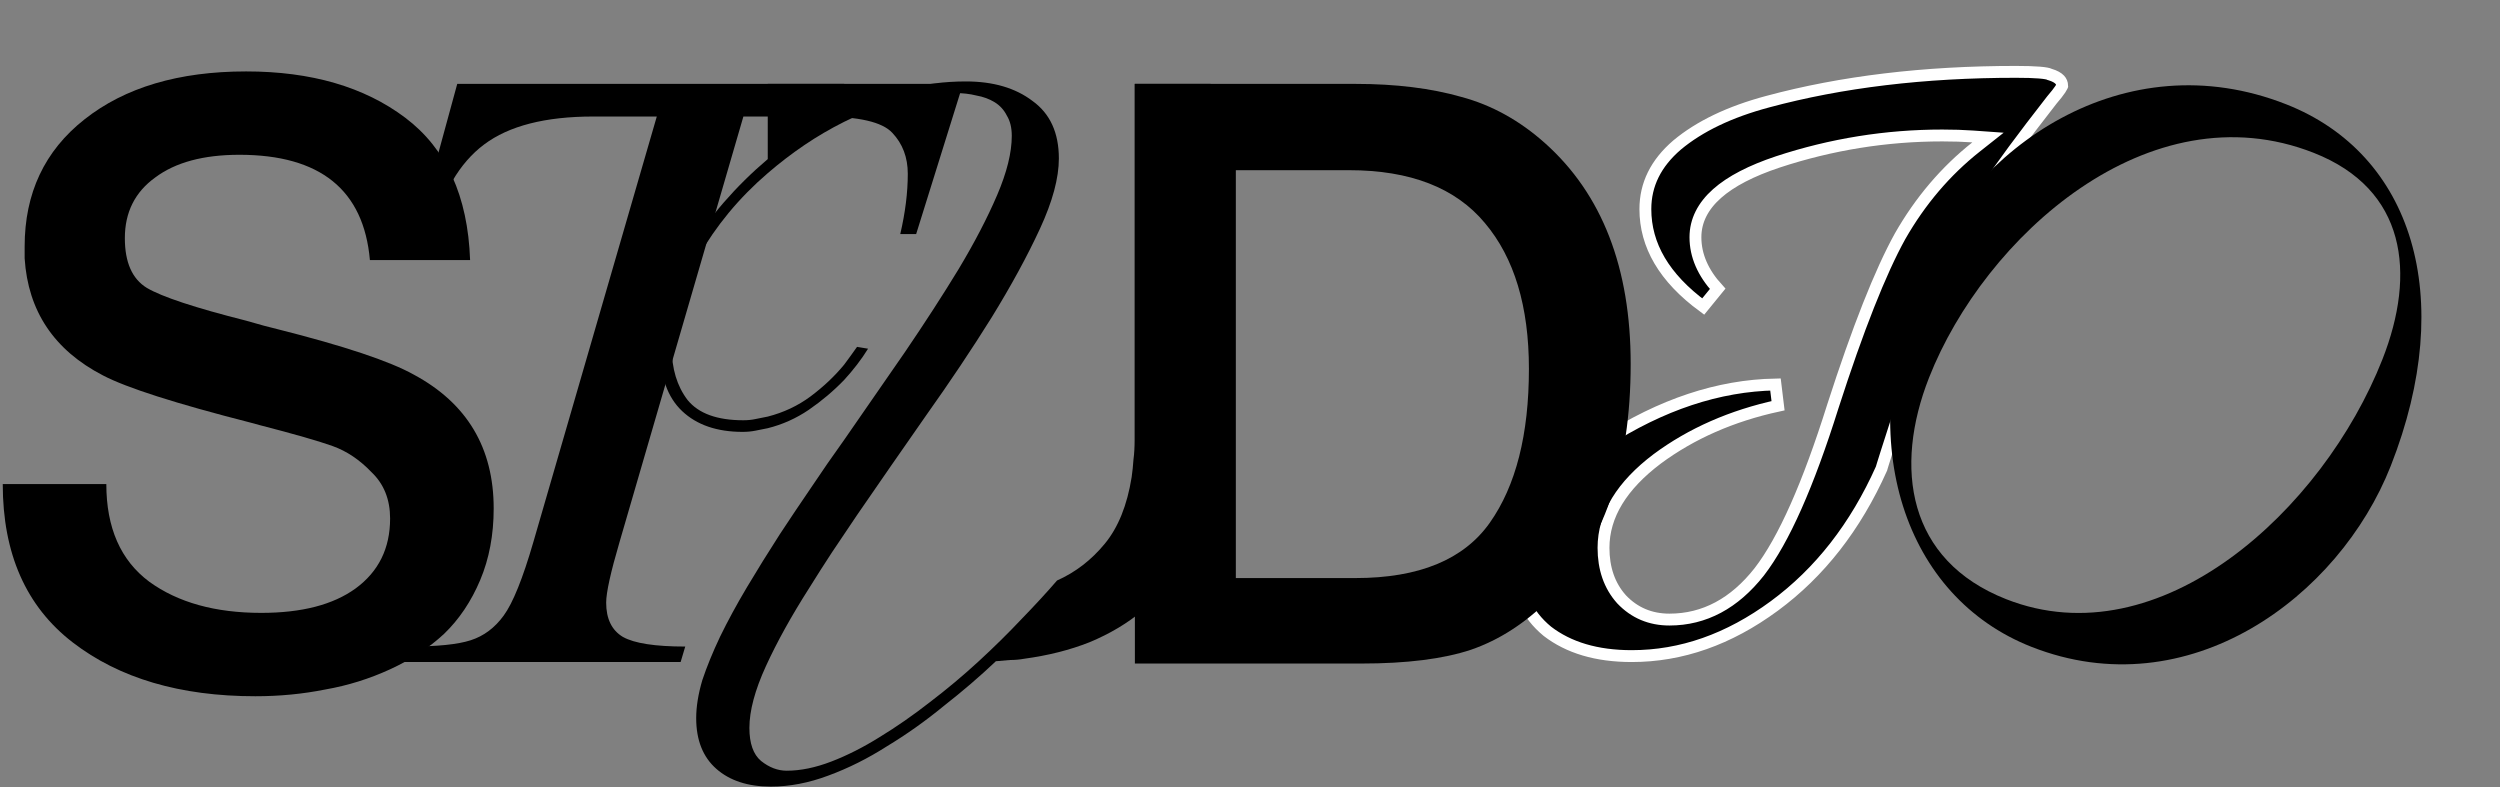
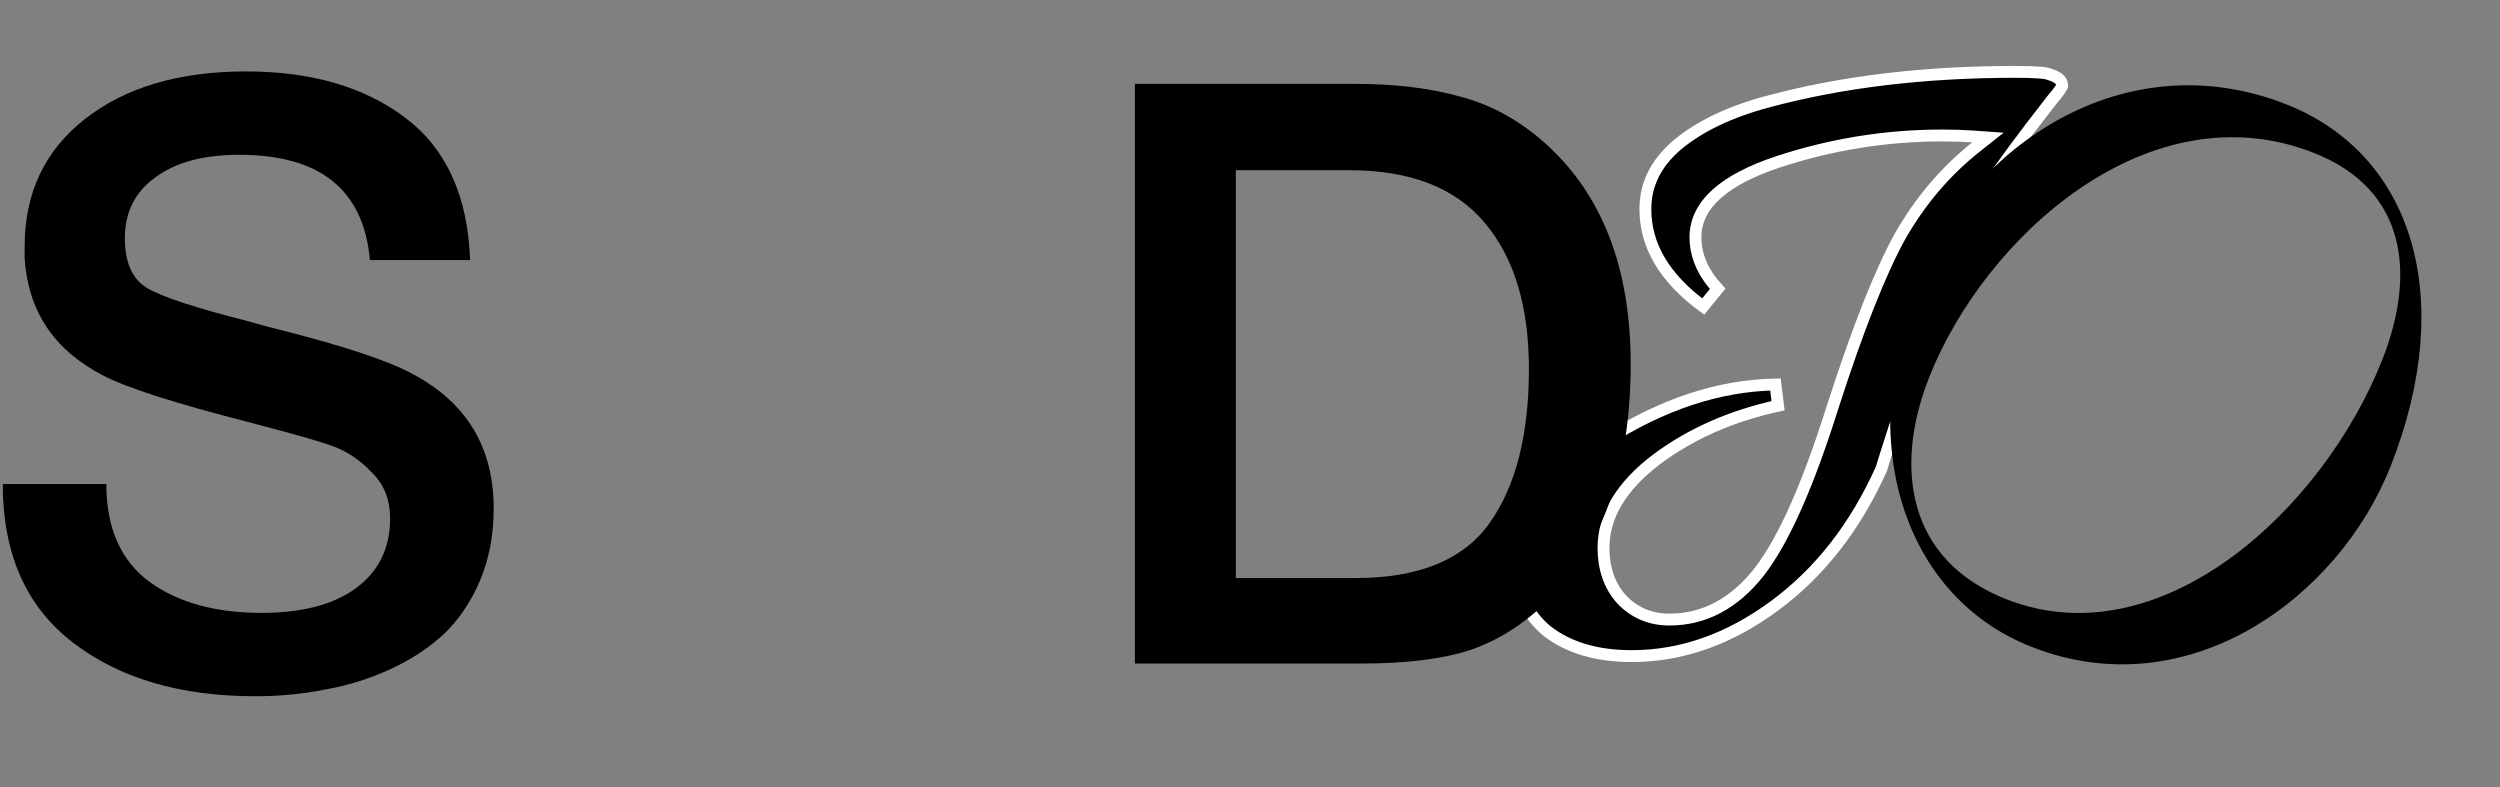
<svg xmlns="http://www.w3.org/2000/svg" width="632" height="199" viewBox="0 0 632 199" fill="none">
  <rect x="0" y="0" width="632" height="199" fill="#808080" stroke="none" />
  <path d="M517.993 18.742L518.113 18.802L518.241 18.839C519.476 19.203 520.244 19.667 520.693 20.143C521.09 20.564 521.304 21.06 521.322 21.713C521.313 21.736 521.299 21.771 521.278 21.817C521.2 21.986 521.062 22.23 520.841 22.562C520.4 23.223 519.711 24.108 518.749 25.231L518.726 25.257L518.704 25.285C511.199 34.911 505.866 42.128 502.732 46.913L502.721 46.928L502.712 46.944C499.696 51.802 496.066 59.826 491.821 70.928L491.818 70.938L491.814 70.947C487.732 82.05 483.976 92.746 480.546 103.037L480.544 103.044L480.542 103.051C478.911 108.107 477.687 111.922 476.87 114.494C476.462 115.779 476.155 116.758 475.949 117.427C475.846 117.761 475.767 118.023 475.712 118.211C475.687 118.299 475.664 118.379 475.647 118.447C469.057 133.18 460.017 144.742 448.544 153.187C437.024 161.667 425.016 165.861 412.493 165.861C403.613 165.861 396.547 163.725 391.167 159.583C385.997 155.317 383.414 149.721 383.414 142.653C383.414 131.653 390.497 121.287 405.478 111.621C420.003 102.251 434.45 97.472 448.839 97.196L449.491 102.571C437.803 105.112 427.61 109.583 418.939 116.005L418.929 116.013C410.074 122.696 405.367 130.185 405.367 138.494C405.367 143.686 406.847 148.06 409.908 151.481L409.922 151.497L409.937 151.512C413.165 154.921 417.233 156.629 422.034 156.629C430.894 156.629 438.477 152.515 444.74 144.559L444.745 144.553L444.75 144.547C450.955 136.496 457.134 122.499 463.339 102.743C469.689 83.039 475.36 68.724 480.341 59.723C485.469 50.752 491.868 43.239 499.535 37.168L502.563 34.771L498.711 34.496C496.386 34.33 493.822 34.248 491.021 34.248C476.835 34.248 462.977 36.475 449.453 40.928L449.448 40.93C442.749 43.163 437.581 45.812 434.064 48.938C430.513 52.095 428.607 55.782 428.607 59.966C428.607 64.645 430.549 68.999 434.223 73.012L430.569 77.495C420.674 70.213 415.95 62.003 415.95 52.872C415.95 46.684 418.564 41.294 423.981 36.649C429.639 31.936 437.248 28.269 446.884 25.699L446.888 25.698C465.493 20.683 486.397 18.166 509.613 18.166C512.123 18.166 514.096 18.227 515.546 18.345C516.272 18.404 516.845 18.475 517.277 18.554C517.735 18.639 517.94 18.715 517.993 18.742Z" fill="black" stroke="white" stroke-width="3" />
  <path d="M118.842 65.74H93.51C91.949 48 80.95 39.13 60.514 39.13C51.431 39.13 44.335 41.046 39.226 44.878C34.117 48.568 31.562 53.677 31.562 60.205C31.562 66.308 33.407 70.494 37.097 72.765C40.929 75.036 49.302 77.803 62.217 81.067C65.623 82.061 68.248 82.77 70.093 83.196C86.982 87.454 98.477 91.285 104.579 94.691C118.062 101.929 124.803 113.212 124.803 128.539C124.803 135.209 123.667 141.24 121.397 146.633C119.126 152.026 116.075 156.568 112.243 160.257C108.411 163.805 103.87 166.786 98.619 169.198C93.368 171.611 87.904 173.314 82.227 174.307C76.551 175.443 70.661 176.01 64.558 176.01C45.541 176.01 30.143 171.469 18.364 162.386C6.585 153.304 0.695 139.963 0.695 122.365H26.879C26.879 133.435 30.498 141.666 37.736 147.059C44.974 152.31 54.411 154.936 66.049 154.936C76.267 154.936 84.214 152.878 89.891 148.762C95.71 144.505 98.619 138.615 98.619 131.093C98.619 126.268 97.058 122.365 93.936 119.385C90.955 116.263 87.691 114.063 84.143 112.786C80.595 111.509 74.422 109.735 65.623 107.464C64.629 107.18 63.849 106.967 63.281 106.825C44.406 102 31.988 98.026 26.028 94.904C13.681 88.518 7.082 78.654 6.23 65.314C6.23 64.321 6.23 63.327 6.23 62.334C6.23 48.852 11.268 38.137 21.344 30.189C31.562 22.1 45.187 18.055 62.217 18.055C78.679 18.055 92.091 21.958 102.451 29.764C112.811 37.569 118.275 49.561 118.842 65.74Z" fill="black" />
-   <path d="M115.591 21.208H243.449L231.604 59.173H227.586C228.855 53.745 229.489 48.669 229.489 43.945C229.489 39.785 228.185 36.331 225.576 33.581C223.038 30.831 217.081 29.456 207.704 29.456H187.928L156.624 137.009C154.368 144.694 153.24 149.805 153.24 152.343C153.24 156.433 154.65 159.323 157.47 161.015C160.361 162.637 165.613 163.448 173.228 163.448L172.064 167.361H102.055L103.218 163.448C110.48 163.448 115.732 162.919 118.975 161.861C122.289 160.804 125.074 158.724 127.33 155.622C129.657 152.449 132.16 146.245 134.839 137.009L166.036 29.456H149.962C137.835 29.456 128.634 31.818 122.36 36.542C116.155 41.195 111.749 48.739 109.14 59.173H105.227L115.591 21.208Z" fill="black" />
-   <path d="M286.854 21.204H306.026V89.543V112.89V113.508C306.026 124.331 303.501 134.123 298.45 142.885C293.503 151.543 285.824 158.037 275.413 162.366C270.465 164.324 264.951 165.716 258.87 166.54C257.736 166.747 256.55 166.85 255.313 166.85C254.18 166.953 252.994 167.056 251.757 167.159C247.737 170.973 243.357 174.735 238.615 178.446C233.977 182.259 229.184 185.661 224.236 188.65C219.392 191.742 214.444 194.216 209.393 196.071C204.446 197.927 199.601 198.854 194.86 198.854C189.088 198.854 184.501 197.36 181.099 194.371C177.698 191.382 175.997 187.104 175.997 181.538C175.997 178.652 176.513 175.456 177.543 171.952C178.677 168.55 180.172 164.891 182.027 160.974C183.985 156.954 186.253 152.78 188.83 148.451C191.407 144.122 194.19 139.638 197.179 134.999C199.756 131.083 202.384 127.166 205.064 123.249C207.744 119.229 210.527 115.209 213.413 111.189C218.567 103.768 223.669 96.398 228.72 89.079C233.771 81.658 238.306 74.649 242.326 68.052C246.346 61.352 249.593 55.116 252.067 49.344C254.54 43.572 255.777 38.573 255.777 34.347C255.777 32.285 255.365 30.584 254.54 29.244C253.819 27.801 252.788 26.668 251.448 25.843C250.108 25.018 248.562 24.451 246.81 24.142C245.161 23.73 243.357 23.524 241.398 23.524C236.76 23.524 232.07 24.194 227.329 25.534C222.69 26.771 218.052 28.523 213.413 30.791C209.909 32.543 206.559 34.501 203.364 36.666C200.168 38.83 197.076 41.201 194.087 43.778C190.479 46.87 187.181 50.22 184.192 53.828C181.306 57.332 178.78 60.992 176.616 64.805C174.451 68.619 172.75 72.484 171.513 76.401C170.38 80.215 169.813 84.029 169.813 87.843C169.813 93.203 171.153 97.635 173.833 101.139C176.616 104.541 181.306 106.241 187.902 106.241C189.036 106.241 190.067 106.138 190.995 105.932C192.025 105.726 193.056 105.52 194.087 105.314C198.107 104.283 201.714 102.582 204.91 100.212C208.208 97.738 211.043 95.058 213.413 92.172C214.032 91.347 214.599 90.574 215.114 89.853C215.63 89.131 216.145 88.409 216.66 87.688L219.443 88.152C218.619 89.492 217.691 90.832 216.66 92.172C215.63 93.512 214.547 94.8 213.413 96.037C210.733 98.82 207.744 101.345 204.446 103.613C201.251 105.778 197.798 107.324 194.087 108.251C193.056 108.458 192.025 108.664 190.995 108.87C189.964 109.076 188.882 109.179 187.748 109.179C181.254 109.179 176.152 107.427 172.441 103.922C168.73 100.418 166.875 95.161 166.875 88.152C166.875 84.132 167.493 80.009 168.73 75.783C170.07 71.454 171.926 67.228 174.296 63.105C176.77 58.982 179.656 55.013 182.955 51.199C186.356 47.282 190.067 43.623 194.087 40.222V21.204H213.413V27.853C218.258 25.585 223.257 23.833 228.411 22.596C233.565 21.256 238.821 20.586 244.181 20.586C251.087 20.586 256.705 22.235 261.034 25.534C265.466 28.729 267.682 33.574 267.682 40.067C267.682 45.015 266.085 50.942 262.889 57.848C259.694 64.754 255.623 72.227 250.675 80.267C245.727 88.203 240.213 96.449 234.131 105.005C228.153 113.56 222.329 121.96 216.66 130.206C214.496 133.402 212.383 136.546 210.321 139.638C208.363 142.627 206.456 145.616 204.6 148.605C200.065 155.718 196.406 162.314 193.623 168.396C190.84 174.477 189.448 179.682 189.448 184.012C189.448 187.928 190.428 190.712 192.386 192.361C194.448 194.01 196.612 194.835 198.88 194.835C202.384 194.835 206.147 194.061 210.167 192.515C214.186 190.969 218.258 188.908 222.381 186.331C226.607 183.754 230.833 180.816 235.059 177.518C239.388 174.219 243.511 170.766 247.428 167.159C251.345 163.551 254.953 159.995 258.251 156.491C261.653 152.986 264.642 149.739 267.219 146.75C271.857 144.688 275.877 141.596 279.278 137.473C282.68 133.35 284.948 127.733 286.081 120.62C286.287 119.177 286.442 117.683 286.545 116.137C286.751 114.591 286.854 112.941 286.854 111.189V21.204Z" fill="black" />
  <path d="M604.383 117.789C621.242 74.95 609.786 38.895 577.951 26.367C537.076 10.28 498.205 36.968 484.903 70.769C468.585 112.233 481.507 150.907 513.538 163.513C553.234 179.135 591.313 151 604.383 117.789ZM487.668 95.46C501.666 59.891 543.261 22.246 584.922 38.642C608.307 47.845 610.856 69.047 602.272 90.86C587.269 128.983 546.067 166.782 507.157 151.47C482.2 141.648 478.697 118.255 487.668 95.46Z" fill="black" />
  <path d="M286.898 21.208H342.673C352.826 21.208 361.744 22.305 369.428 24.5C377.111 26.559 384.178 30.469 390.626 36.232C405.033 49.129 412.236 67.72 412.236 92.006C412.236 117.938 405.376 137.764 391.655 151.485C385.618 157.522 379.032 161.775 371.898 164.245C364.9 166.577 355.639 167.744 344.113 167.744H286.898V21.208ZM312.419 43.023V146.134H342.673C358.726 146.134 370.045 141.469 376.631 132.139C383.217 122.809 386.51 109.843 386.51 93.241C386.51 77.462 382.806 65.182 375.396 56.401C367.987 47.483 356.531 43.023 341.026 43.023H312.419Z" fill="black" />
</svg>